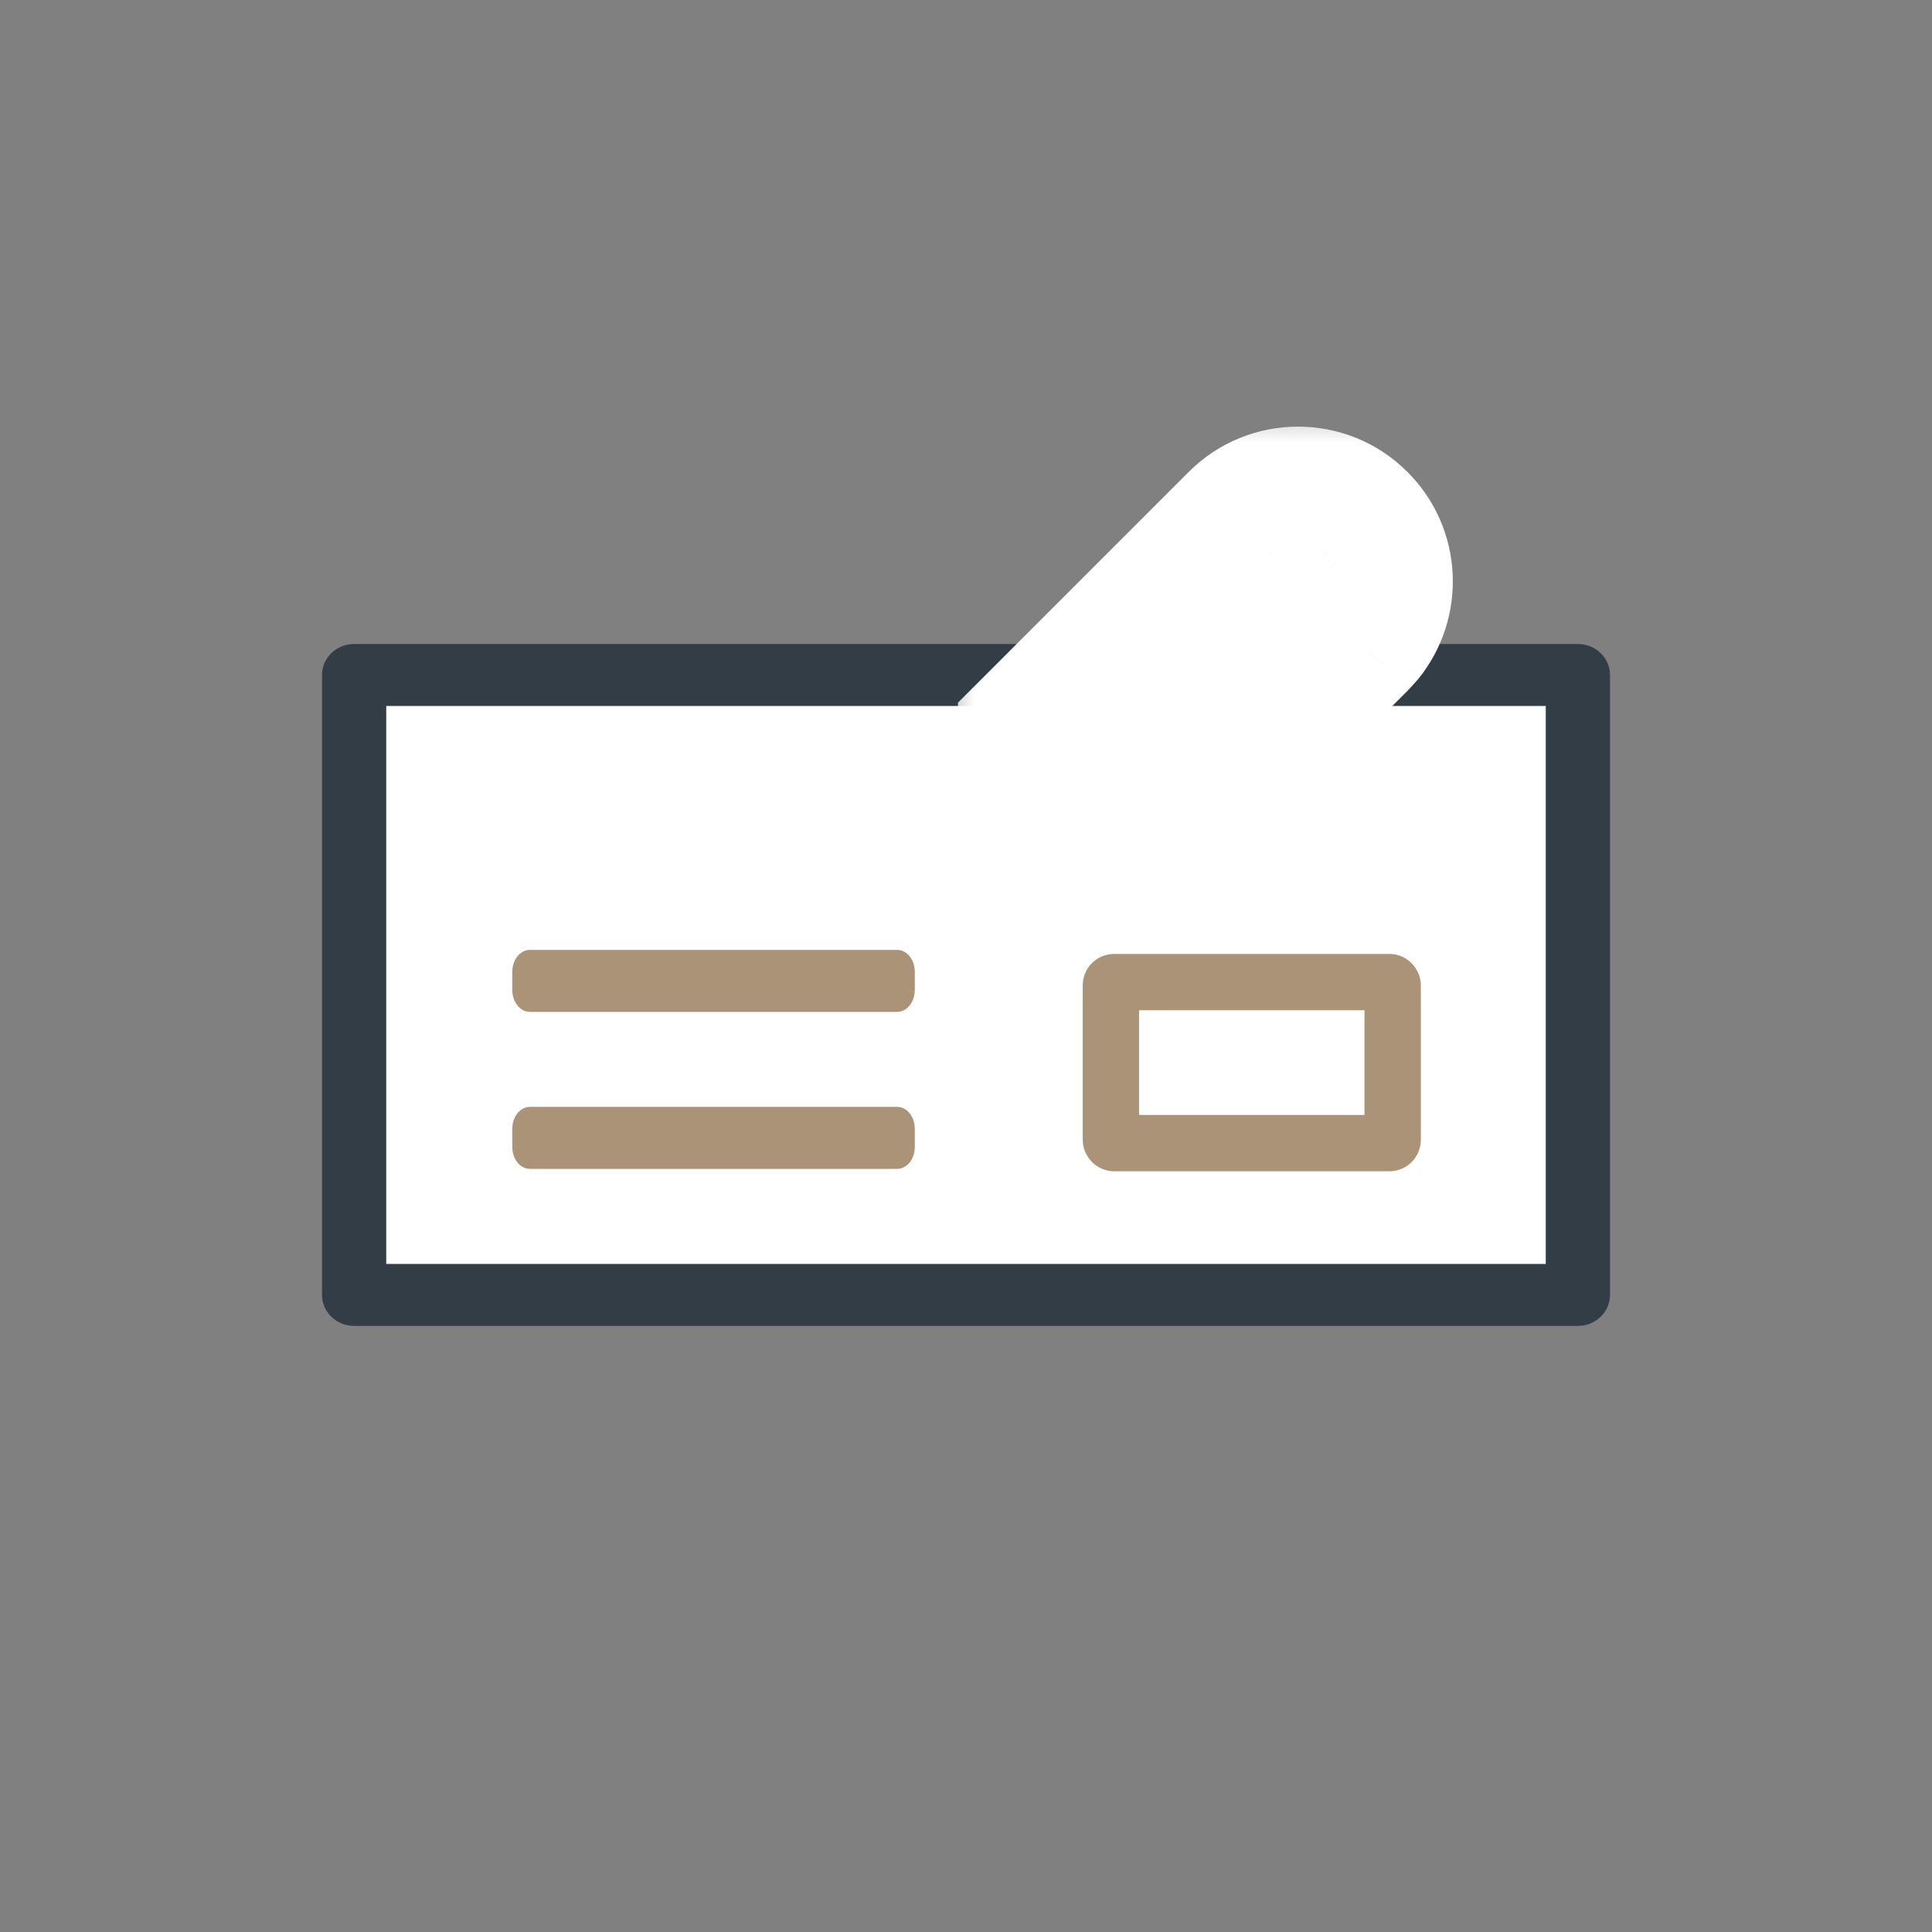
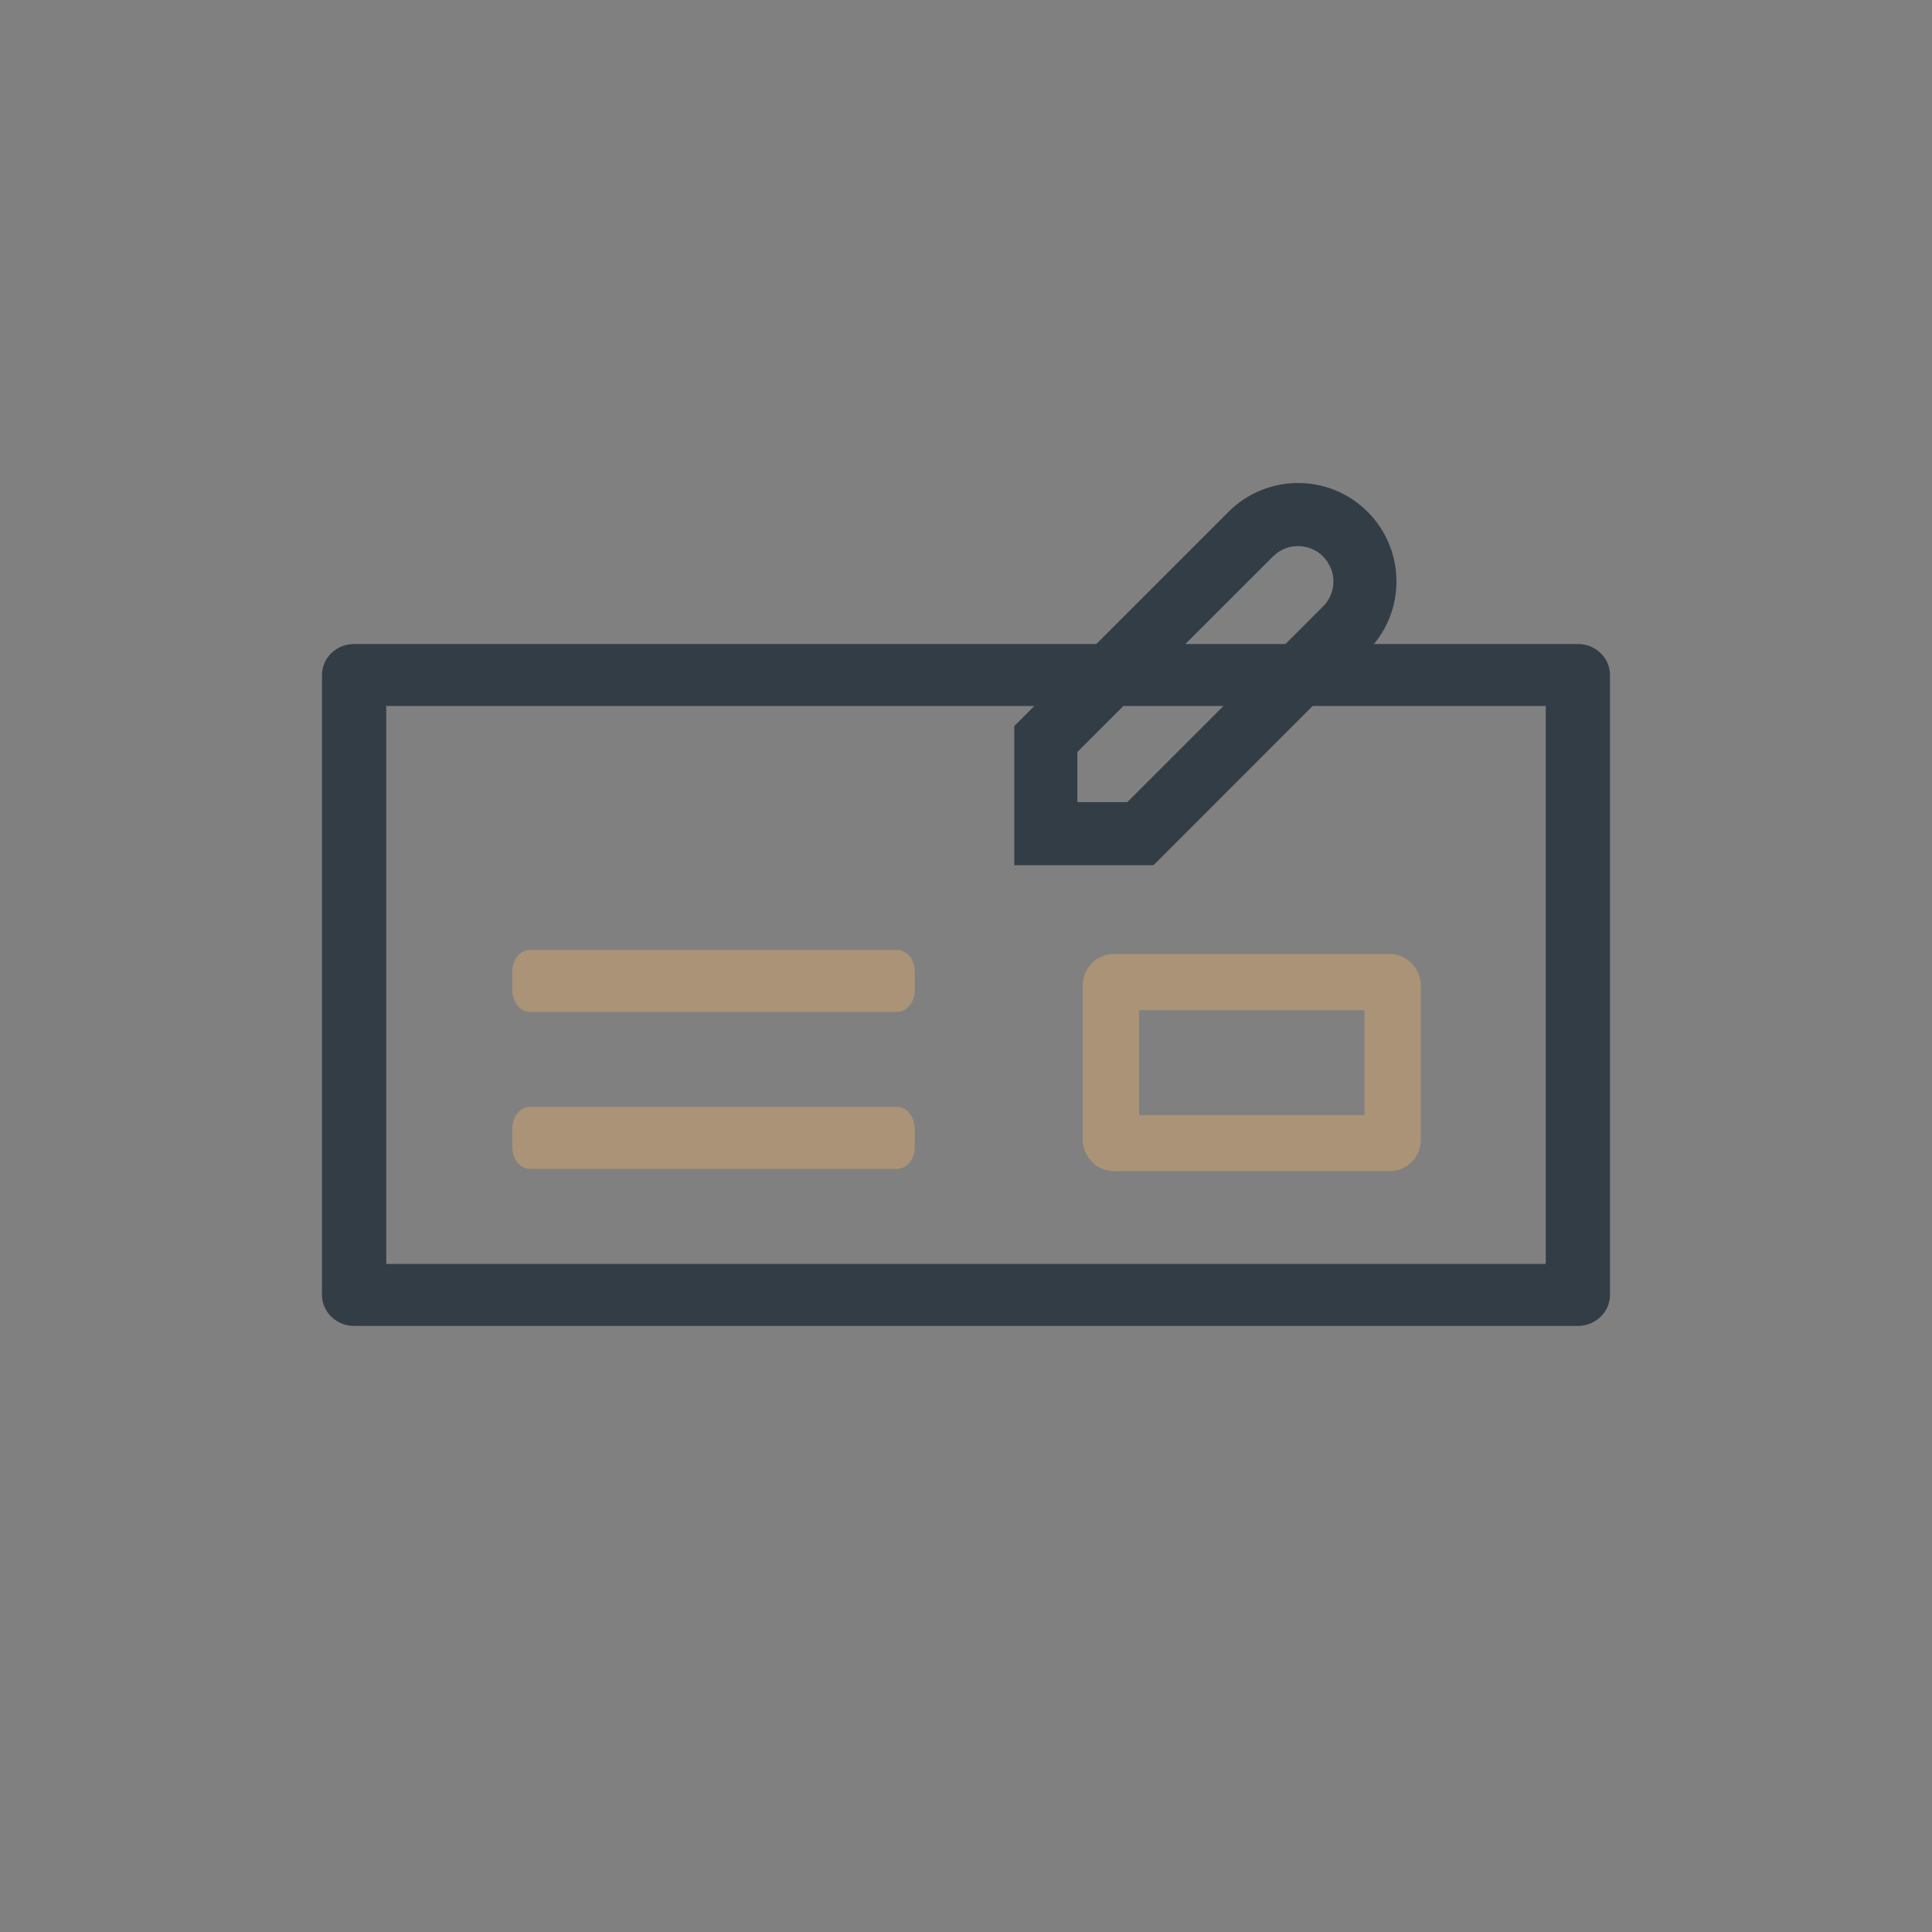
<svg xmlns="http://www.w3.org/2000/svg" width="24" height="24" viewBox="0 0 24 24" fill="none">
  <rect x="0" y="0" width="24" height="24" fill="#808080" stroke="none" />
-   <rect x="4.3" y="8.2" width="15.5" height="8" fill="white" />
  <path d="M6.582 14.52C6.461 14.52 6.364 14.398 6.364 14.248V14.022C6.364 13.872 6.461 13.75 6.582 13.75L11.055 13.75L11.146 13.75C11.266 13.75 11.364 13.872 11.364 14.022V14.248C11.364 14.398 11.266 14.52 11.146 14.52H6.582Z" fill="#AA9377" />
  <path d="M6.582 12.57C6.461 12.57 6.364 12.448 6.364 12.298V12.072C6.364 11.922 6.461 11.8 6.582 11.8L11.055 11.8L11.146 11.8C11.266 11.8 11.364 11.922 11.364 12.072V12.298C11.364 12.448 11.266 12.57 11.146 12.57H6.582Z" fill="#AA9377" />
  <path fill-rule="evenodd" clip-rule="evenodd" d="M4.798 15.701H19.202V8.77H4.798V15.701ZM19.601 8H4.399C4.179 8 4 8.172 4 8.385V16.086C4 16.298 4.179 16.471 4.399 16.471H19.601C19.821 16.471 20 16.298 20 16.086V8.385C20 8.172 19.821 8 19.601 8Z" fill="#333D46" />
  <rect x="13.8" y="12.2" width="3.5" height="2" rx="0.04" stroke="#AA9377" stroke-width="0.7" />
  <mask id="path-6-outside-1_22_26" maskUnits="userSpaceOnUse" x="11.6" y="5" width="7" height="7" fill="black">
-     <rect fill="white" x="11.6" y="5" width="7" height="7" />
-     <path fill-rule="evenodd" clip-rule="evenodd" d="M16.989 6.358C16.512 5.881 15.738 5.881 15.261 6.358L12.6 9.019V10.748H14.329L16.989 8.087L17.073 7.994C17.465 7.514 17.437 6.806 16.989 6.358ZM15.875 6.861C16.046 6.743 16.283 6.76 16.436 6.912L16.486 6.973L16.524 7.04C16.599 7.202 16.569 7.4 16.436 7.533L14.004 9.964H13.383V9.342L15.814 6.912L15.875 6.861Z" />
-   </mask>
+     </mask>
  <path fill-rule="evenodd" clip-rule="evenodd" d="M16.989 6.358C16.512 5.881 15.738 5.881 15.261 6.358L12.6 9.019V10.748H14.329L16.989 8.087L17.073 7.994C17.465 7.514 17.437 6.806 16.989 6.358ZM15.875 6.861C16.046 6.743 16.283 6.76 16.436 6.912L16.486 6.973L16.524 7.04C16.599 7.202 16.569 7.4 16.436 7.533L14.004 9.964H13.383V9.342L15.814 6.912L15.875 6.861Z" fill="#333D46" />
-   <path d="M15.261 6.358L14.766 5.863L14.766 5.863L15.261 6.358ZM16.989 6.358L16.494 6.853L16.494 6.853L16.989 6.358ZM12.6 9.019L12.105 8.524L11.9 8.729V9.019H12.6ZM12.6 10.748H11.9V11.447H12.6V10.748ZM14.329 10.748V11.447H14.619L14.824 11.242L14.329 10.748ZM16.989 8.087L17.484 8.582L17.497 8.569L17.509 8.556L16.989 8.087ZM17.073 7.994L17.593 8.463L17.605 8.45L17.616 8.437L17.073 7.994ZM16.436 6.912L16.973 6.463L16.953 6.439L16.93 6.417L16.436 6.912ZM15.875 6.861L15.477 6.286L15.451 6.304L15.427 6.324L15.875 6.861ZM16.486 6.973L17.095 6.627L17.064 6.572L17.024 6.524L16.486 6.973ZM16.524 7.04L17.161 6.749L17.148 6.72L17.133 6.693L16.524 7.04ZM16.436 7.533L16.93 8.028L16.93 8.028L16.436 7.533ZM14.004 9.964V10.664H14.294L14.499 10.459L14.004 9.964ZM13.383 9.964H12.683V10.664H13.383V9.964ZM13.383 9.342L12.888 8.847L12.683 9.052V9.342H13.383ZM15.814 6.912L15.366 6.375L15.342 6.395L15.32 6.417L15.814 6.912ZM15.755 6.853C15.96 6.649 16.29 6.649 16.494 6.853L17.484 5.863C16.734 5.112 15.516 5.112 14.766 5.863L15.755 6.853ZM13.095 9.514L15.755 6.853L14.766 5.863L12.105 8.524L13.095 9.514ZM13.3 10.748V9.019H11.9V10.748H13.3ZM14.329 10.047H12.6V11.447H14.329V10.047ZM16.494 7.592L13.834 10.252L14.824 11.242L17.484 8.582L16.494 7.592ZM16.554 7.525L16.47 7.618L17.509 8.556L17.593 8.463L16.554 7.525ZM16.494 6.853C16.686 7.044 16.698 7.347 16.531 7.552L17.616 8.437C18.232 7.681 18.189 6.567 17.484 5.863L16.494 6.853ZM16.93 6.417C16.535 6.021 15.921 5.978 15.477 6.286L16.274 7.437C16.172 7.507 16.032 7.498 15.941 7.407L16.93 6.417ZM17.024 6.524L16.973 6.463L15.898 7.361L15.949 7.422L17.024 6.524ZM17.133 6.693L17.095 6.627L15.878 7.319L15.916 7.386L17.133 6.693ZM16.93 8.028C17.277 7.681 17.353 7.168 17.161 6.749L15.888 7.331C15.844 7.236 15.861 7.118 15.941 7.038L16.93 8.028ZM14.499 10.459L16.93 8.028L15.941 7.038L13.509 9.469L14.499 10.459ZM13.383 10.664H14.004V9.264H13.383V10.664ZM12.683 9.342V9.964H14.083V9.342H12.683ZM15.32 6.417L12.888 8.847L13.878 9.837L16.309 7.407L15.32 6.417ZM15.427 6.324L15.366 6.375L16.263 7.449L16.324 7.398L15.427 6.324Z" fill="white" mask="url(#path-6-outside-1_22_26)" />
+   <path d="M15.261 6.358L14.766 5.863L14.766 5.863L15.261 6.358ZM16.989 6.358L16.494 6.853L16.494 6.853L16.989 6.358ZM12.6 9.019L12.105 8.524L11.9 8.729V9.019H12.6ZM12.6 10.748H11.9V11.447H12.6V10.748ZM14.329 10.748V11.447H14.619L14.824 11.242L14.329 10.748ZM16.989 8.087L17.484 8.582L17.497 8.569L17.509 8.556L16.989 8.087ZM17.073 7.994L17.593 8.463L17.605 8.45L17.616 8.437L17.073 7.994ZM16.436 6.912L16.973 6.463L16.953 6.439L16.93 6.417L16.436 6.912ZM15.875 6.861L15.477 6.286L15.451 6.304L15.427 6.324L15.875 6.861ZM16.486 6.973L17.095 6.627L17.064 6.572L17.024 6.524L16.486 6.973ZM16.524 7.04L17.161 6.749L17.148 6.72L17.133 6.693L16.524 7.04ZM16.436 7.533L16.93 8.028L16.93 8.028L16.436 7.533ZM14.004 9.964V10.664H14.294L14.499 10.459L14.004 9.964ZM13.383 9.964H12.683V10.664H13.383V9.964ZM13.383 9.342L12.888 8.847L12.683 9.052V9.342H13.383ZM15.814 6.912L15.366 6.375L15.342 6.395L15.32 6.417L15.814 6.912ZM15.755 6.853C15.96 6.649 16.29 6.649 16.494 6.853L17.484 5.863C16.734 5.112 15.516 5.112 14.766 5.863L15.755 6.853ZM13.095 9.514L15.755 6.853L14.766 5.863L12.105 8.524L13.095 9.514ZM13.3 10.748V9.019H11.9V10.748H13.3ZM14.329 10.047H12.6V11.447H14.329V10.047ZM16.494 7.592L13.834 10.252L14.824 11.242L17.484 8.582L16.494 7.592ZM16.554 7.525L16.47 7.618L17.509 8.556L17.593 8.463L16.554 7.525ZM16.494 6.853C16.686 7.044 16.698 7.347 16.531 7.552C18.232 7.681 18.189 6.567 17.484 5.863L16.494 6.853ZM16.93 6.417C16.535 6.021 15.921 5.978 15.477 6.286L16.274 7.437C16.172 7.507 16.032 7.498 15.941 7.407L16.93 6.417ZM17.024 6.524L16.973 6.463L15.898 7.361L15.949 7.422L17.024 6.524ZM17.133 6.693L17.095 6.627L15.878 7.319L15.916 7.386L17.133 6.693ZM16.93 8.028C17.277 7.681 17.353 7.168 17.161 6.749L15.888 7.331C15.844 7.236 15.861 7.118 15.941 7.038L16.93 8.028ZM14.499 10.459L16.93 8.028L15.941 7.038L13.509 9.469L14.499 10.459ZM13.383 10.664H14.004V9.264H13.383V10.664ZM12.683 9.342V9.964H14.083V9.342H12.683ZM15.32 6.417L12.888 8.847L13.878 9.837L16.309 7.407L15.32 6.417ZM15.427 6.324L15.366 6.375L16.263 7.449L16.324 7.398L15.427 6.324Z" fill="white" mask="url(#path-6-outside-1_22_26)" />
</svg>